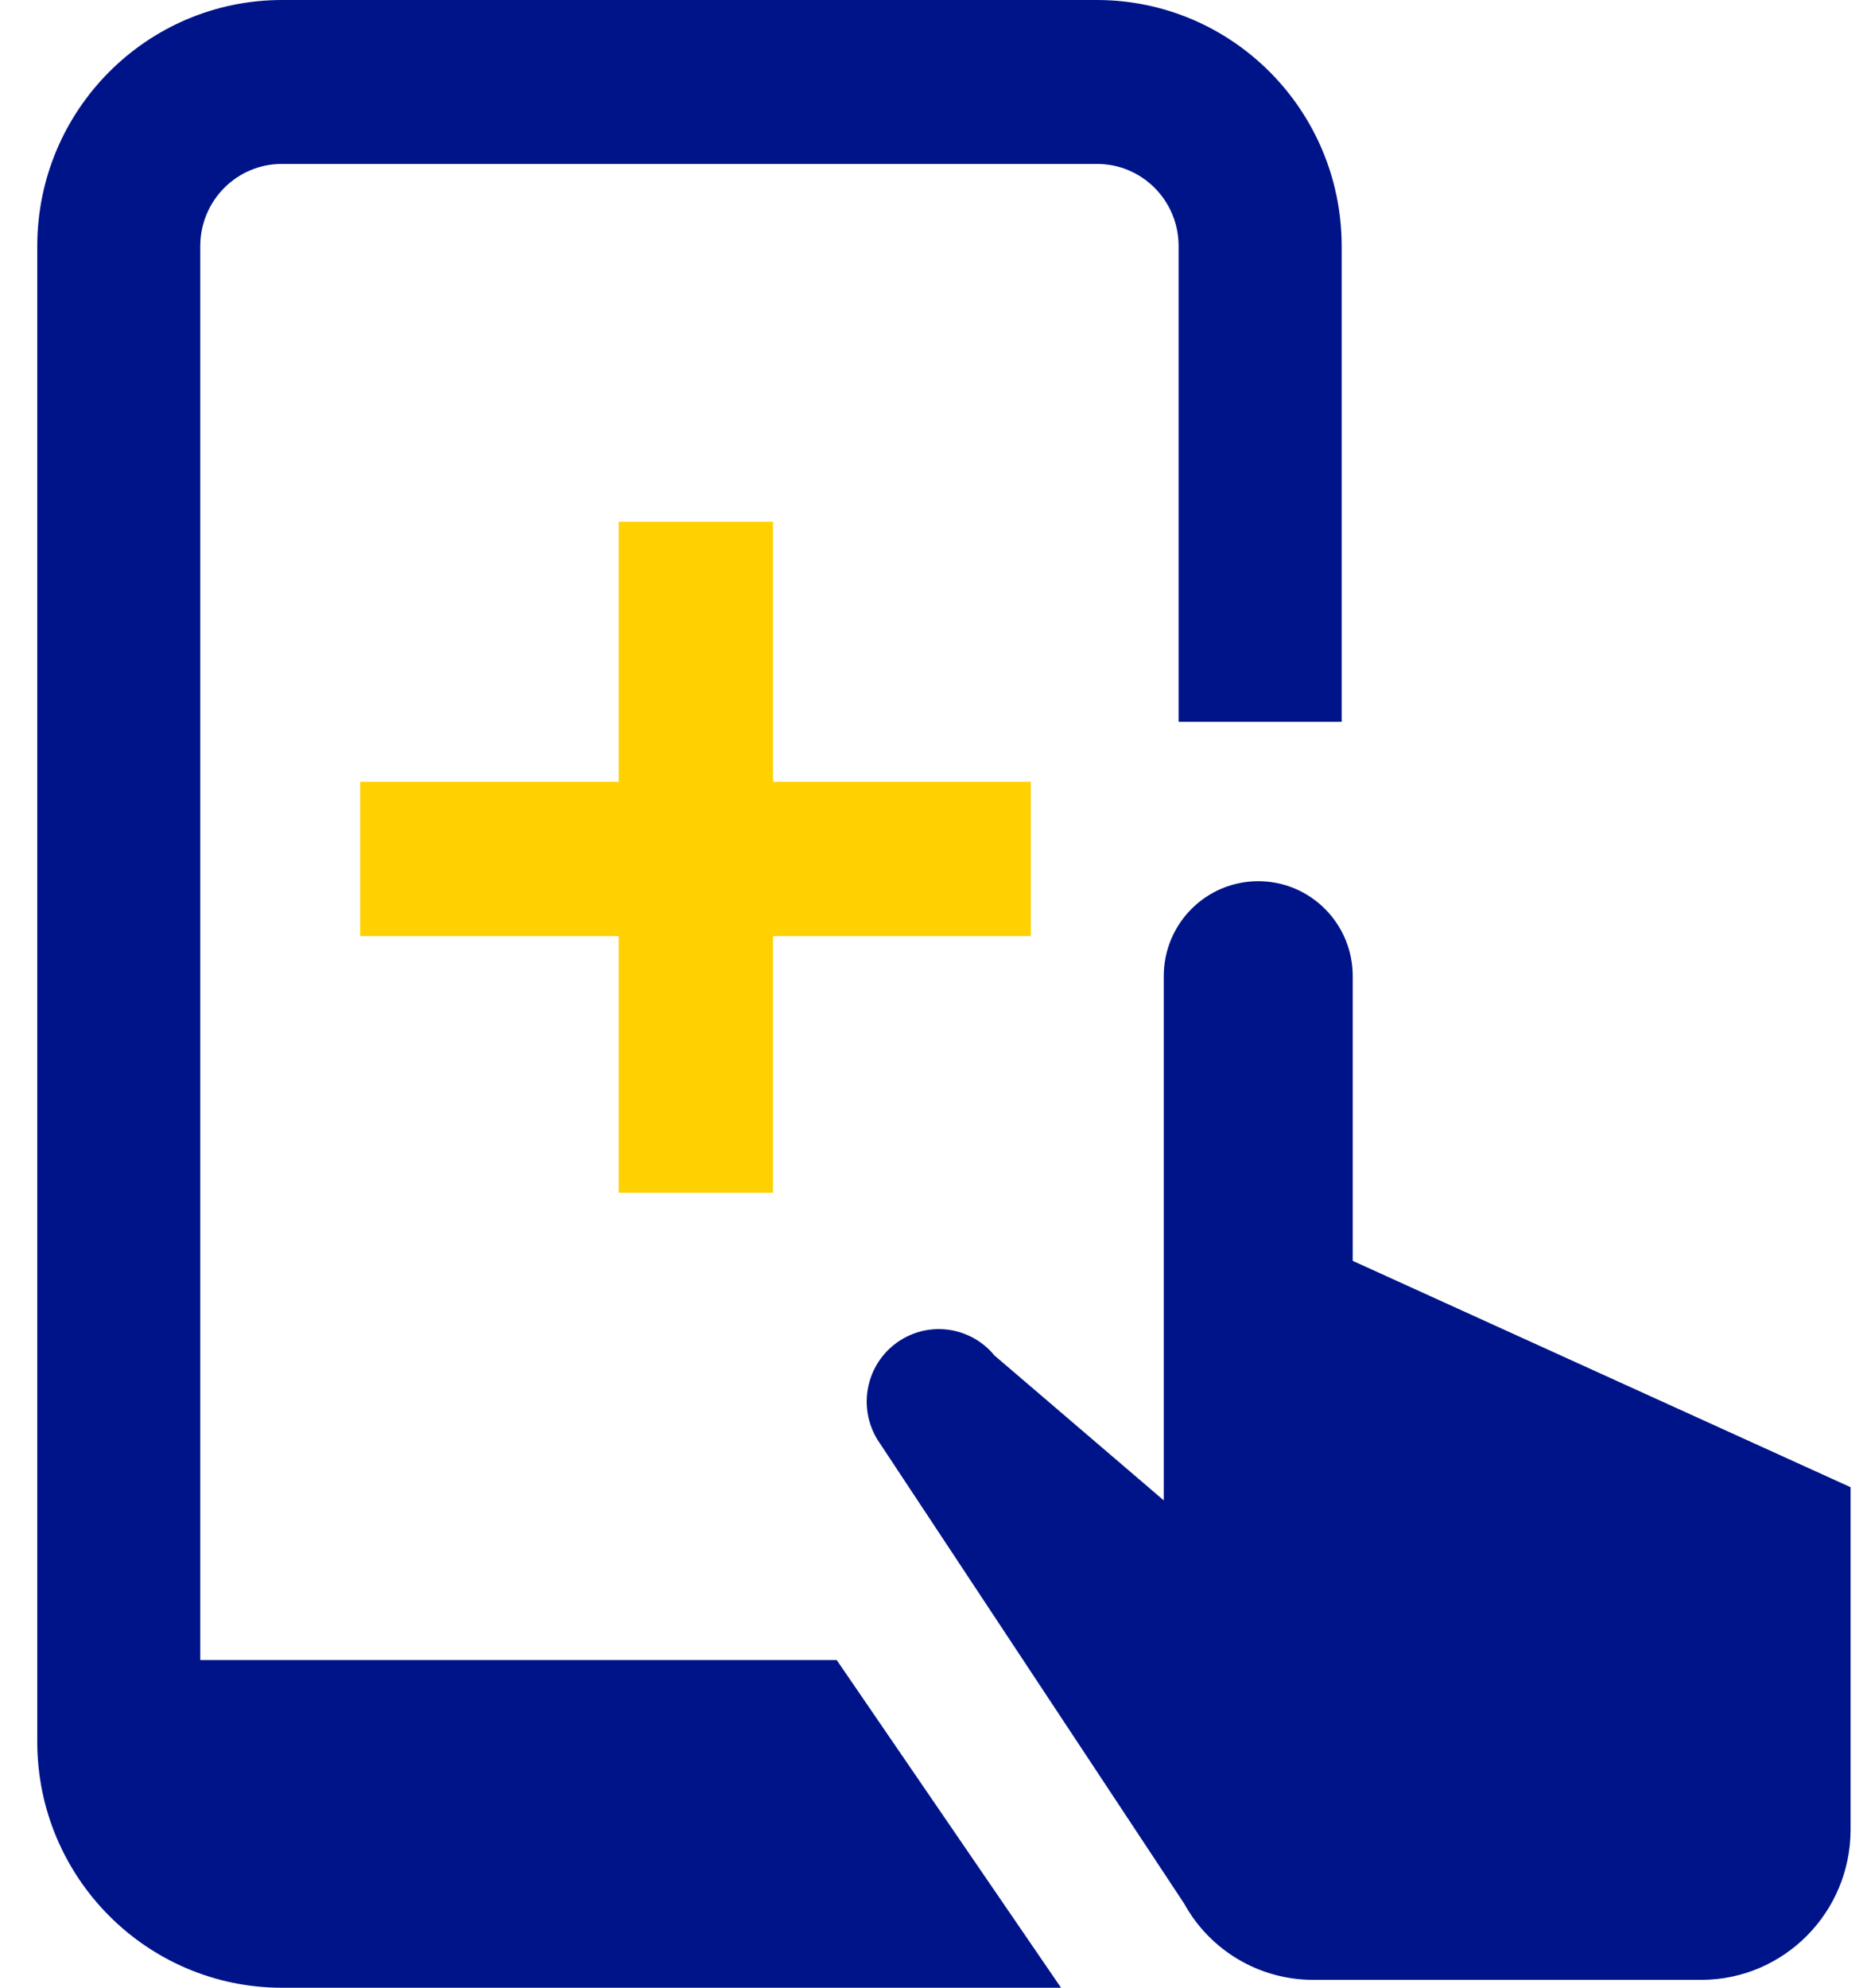
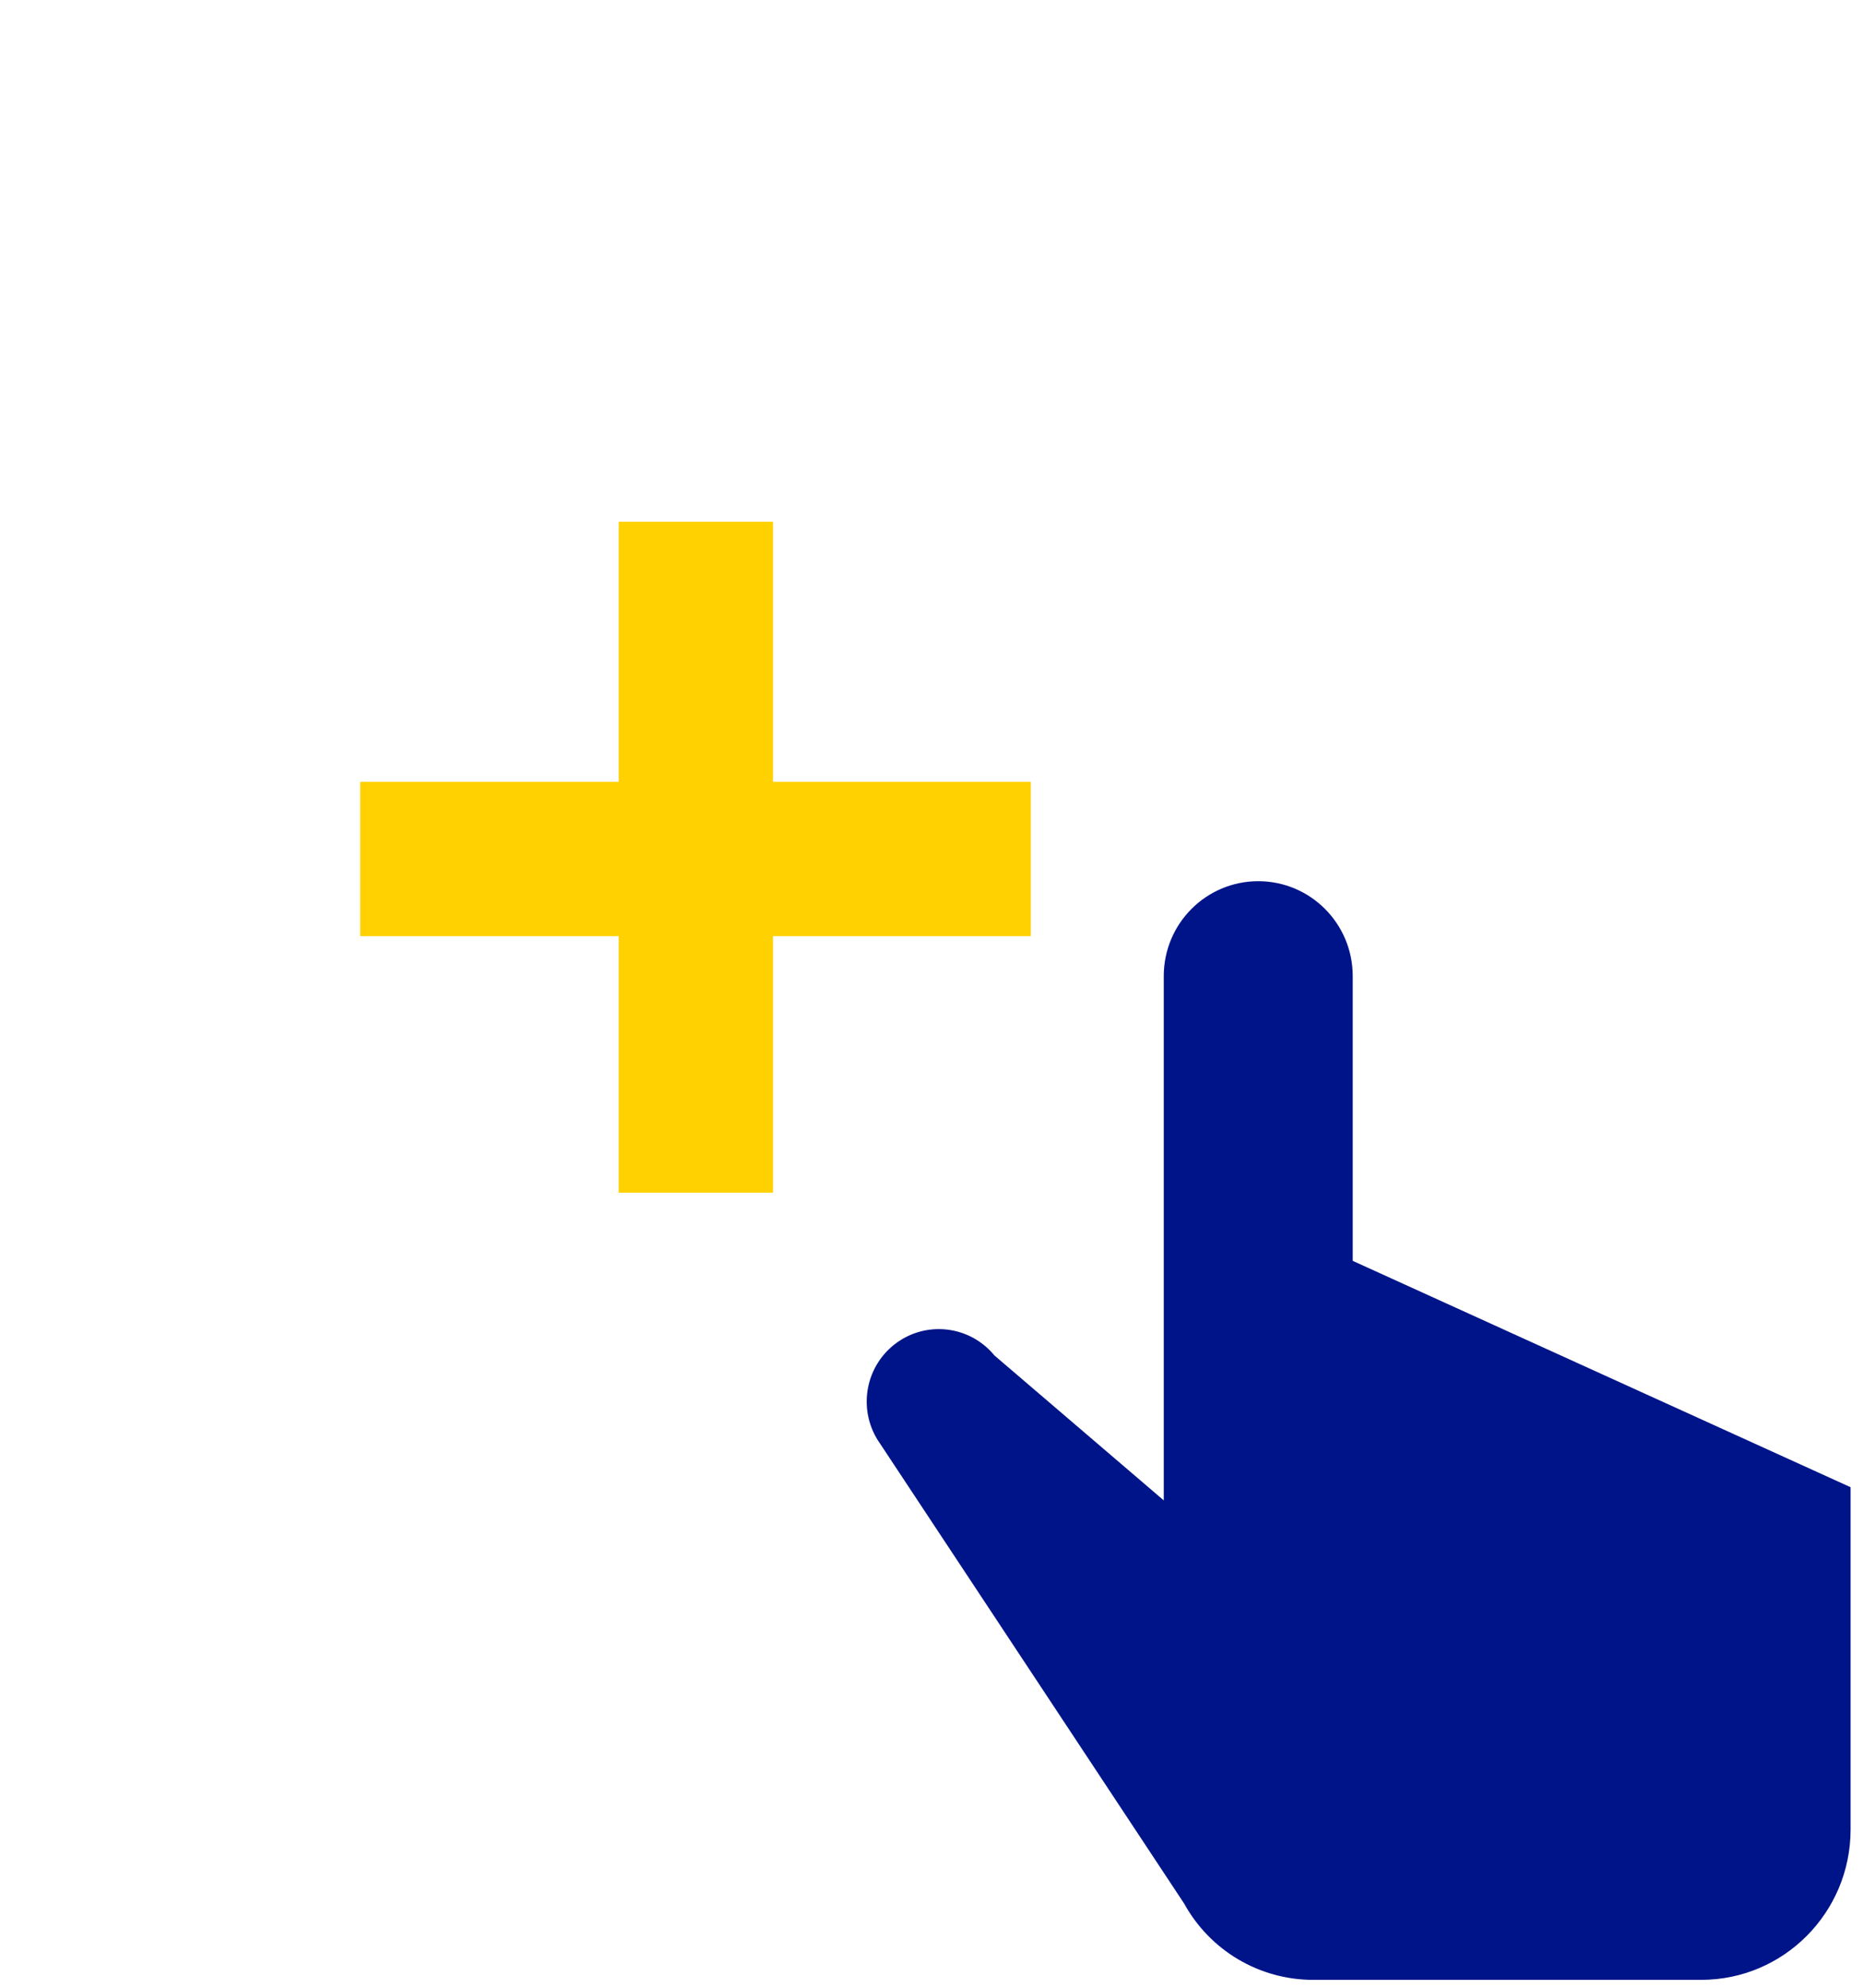
<svg xmlns="http://www.w3.org/2000/svg" width="30px" height="32px" viewBox="0 0 30 32" version="1.1">
  <title>Icon_App_2Colour</title>
  <g id="Symbols" stroke="none" stroke-width="1" fill="none" fill-rule="evenodd">
    <g id="Layouts/Tables/Desktop/Product-Table/3-Products" transform="translate(-58, -639)">
      <g id="Table" transform="translate(40, 337)">
        <g id="Group" transform="translate(0, 86)">
          <g id="Stacked-Group-5" transform="translate(0, 204)">
            <g id="Stacked-Group" transform="translate(17, 12)">
              <g id="Icon_App_2Colour" transform="translate(1.6, 0)">
                <polygon id="Fill-1" fill="#FFD100" points="11.848 19.2 11.848 15.07 16 15.07 16 12.586 11.848 12.586 11.848 8.4 9.363 8.4 9.363 12.586 5.2 12.586 5.2 15.07 9.363 15.07 9.363 19.2" />
                <path d="M21.183,20.298 L21.183,15.714 C21.183,14.87 20.502,14.186 19.662,14.186 C18.821,14.186 18.14,14.87 18.14,15.714 L18.14,24.154 L15.41,21.818 L15.411,21.818 C15.012,21.335 14.303,21.256 13.808,21.64 C13.314,22.023 13.21,22.731 13.573,23.242 L18.468,30.644 C18.886,31.403 19.681,31.873 20.546,31.873 L26.796,31.873 C28.122,31.872 29.197,30.792 29.2,29.459 L29.2,23.942 L21.183,20.298 Z" id="Fill-2" fill="#001489" />
-                 <path d="M2.625,26.725 L2.625,3.958 C2.627,3.229 3.214,2.639 3.938,2.639 L17.066,2.639 C17.791,2.639 18.378,3.229 18.379,3.958 L18.379,11.62 L21.005,11.62 L21.005,3.958 C21.002,1.773 19.24,0.003 17.066,0 L3.938,0 C1.764,0.003 0.003,1.773 -2.22044605e-15,3.958 L-2.22044605e-15,28.044 C0.003,30.227 1.764,31.997 3.938,32 L16.486,32 L12.874,26.725 L2.625,26.725 Z" id="Fill-5" fill="#001489" />
              </g>
            </g>
          </g>
        </g>
      </g>
    </g>
  </g>
</svg>